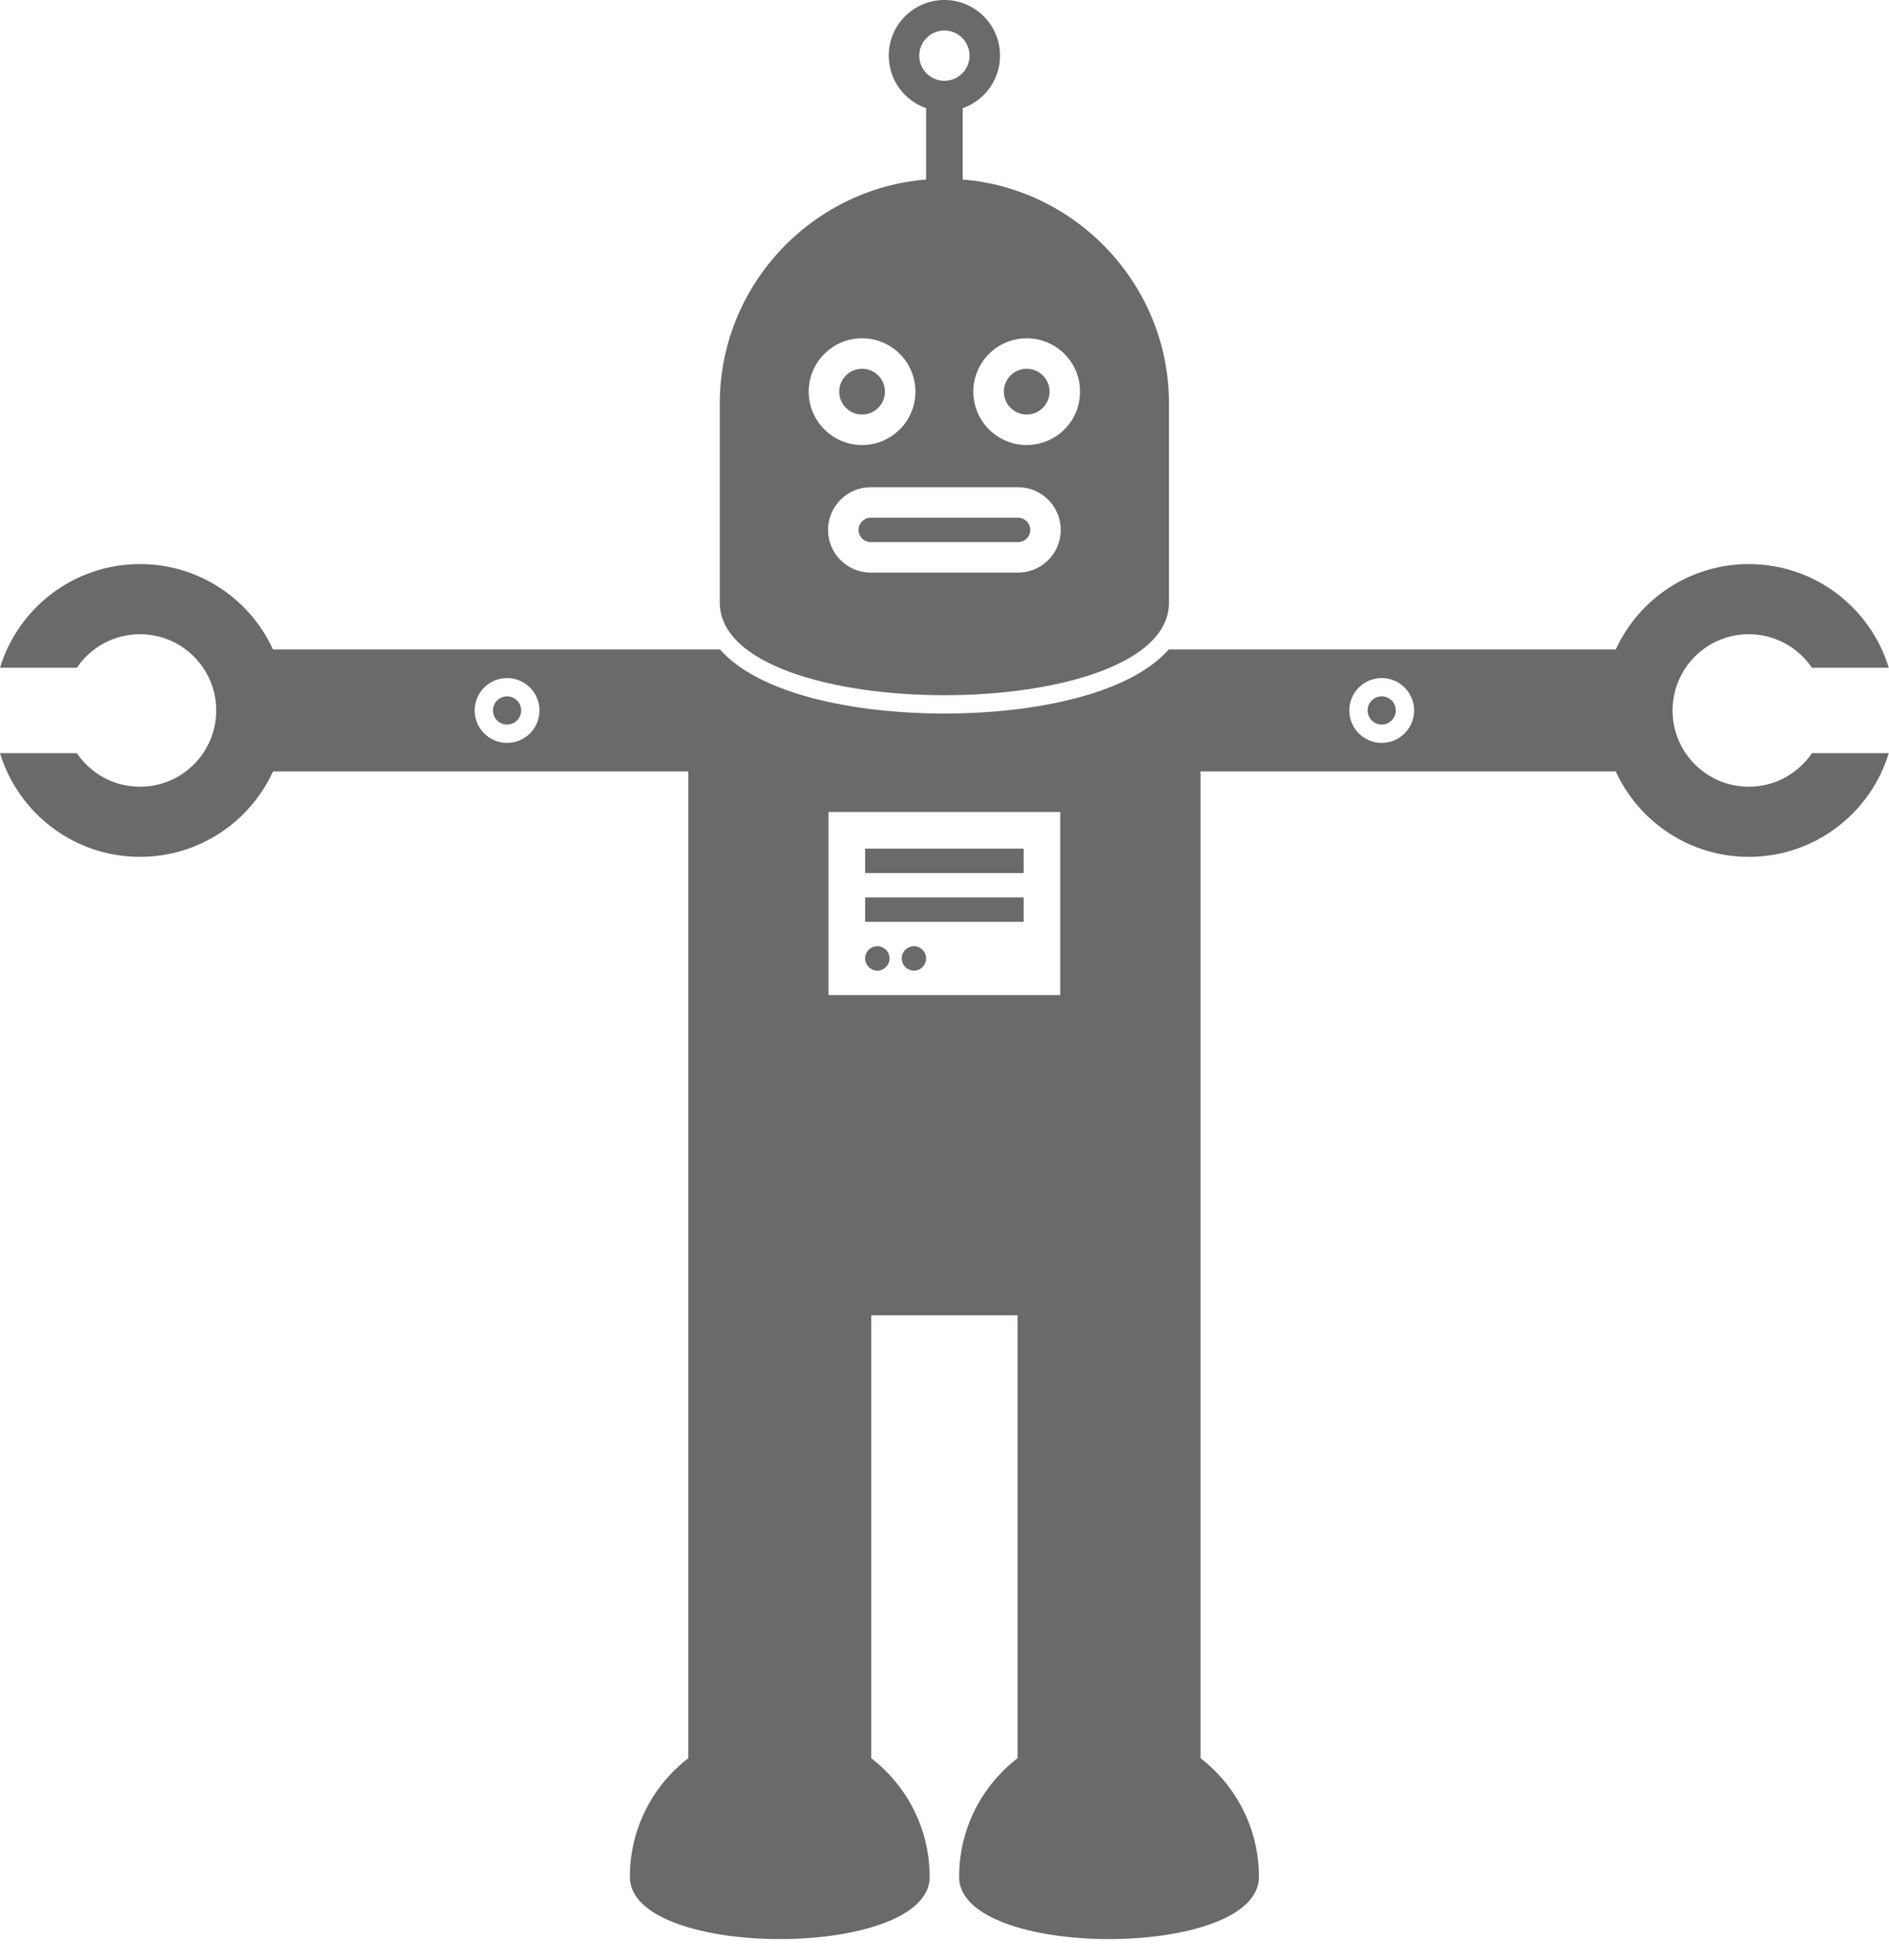
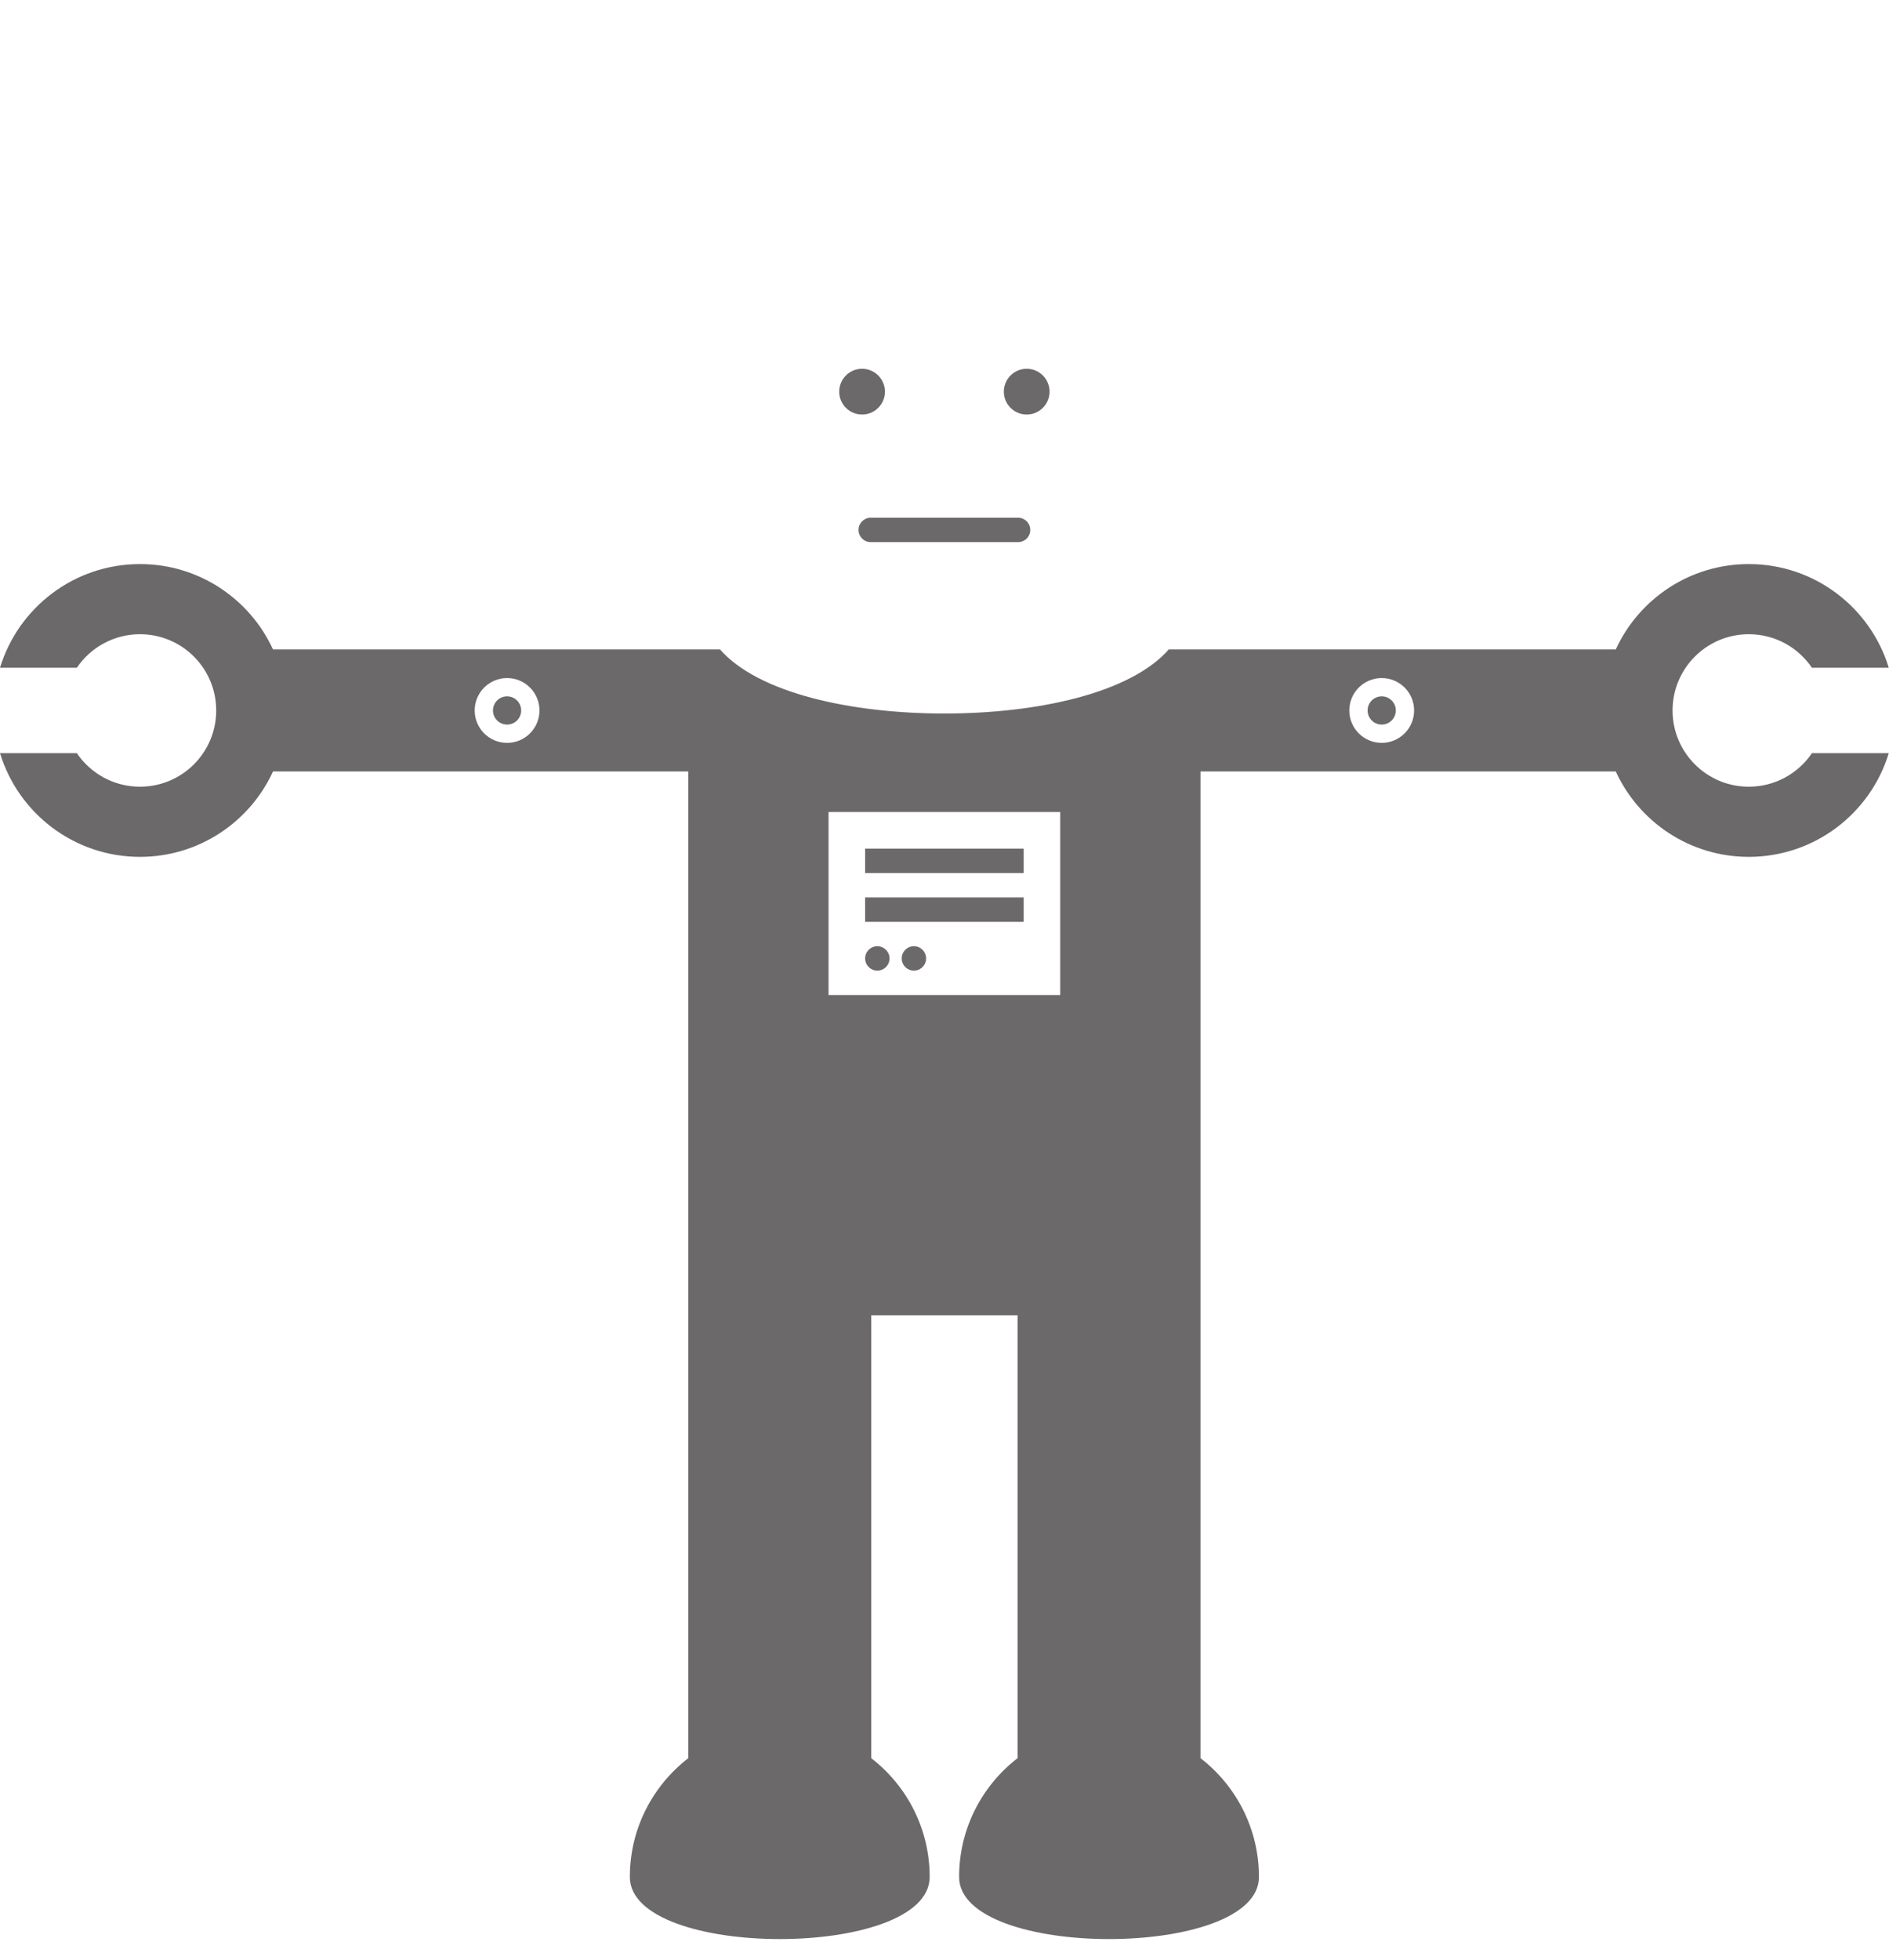
<svg xmlns="http://www.w3.org/2000/svg" fill="#6b6969" height="321.3" preserveAspectRatio="xMidYMid meet" version="1" viewBox="-0.0 -0.0 309.8 321.3" width="309.8" zoomAndPan="magnify">
  <g id="change1_1">
    <path d="M83.141,126.474l29.741,0v81.151c0,0.001,0,0.002,0,0.002v80.61c-5.828,4.496-9.586,11.544-9.586,19.474 c0,13.578,49.172,13.578,49.172,0c0-7.93-3.758-14.978-9.586-19.474v-72.612h24v72.612c-5.828,4.496-9.586,11.544-9.586,19.474 c0,13.578,49.172,13.578,49.172,0c0-7.93-3.758-14.978-9.586-19.474v-97.279c0-0.001,0-0.002,0-0.002v-64.482l29.741,0l38.365,0 c3.793,8.26,12.132,14,21.816,14c10.819,0,19.964-7.16,22.96-17h-12.603c-2.248,3.319-6.047,5.5-10.357,5.5 c-6.903,0-12.5-5.596-12.5-12.5s5.597-12.5,12.5-12.5c4.31,0,8.109,2.181,10.357,5.5h12.603c-2.996-9.84-12.141-17-22.96-17 c-9.685,0-18.024,5.74-21.817,14l-38.365,0l-34.946,0c-6.325,7.194-21.607,10.501-36.795,10.501 c-15.189,0-30.471-3.306-36.796-10.501l-34.945,0l-38.365,0c-3.793-8.26-12.132-14-21.817-14c-10.819,0-19.964,7.16-22.96,17 h12.603c2.248-3.319,6.047-5.5,10.357-5.5c6.903,0,12.5,5.596,12.5,12.5s-5.597,12.5-12.5,12.5c-4.31,0-8.109-2.181-10.357-5.5H0 c2.996,9.84,12.141,17,22.96,17c9.685,0,18.024-5.74,21.816-14L83.141,126.474z M226.603,111.162c2.934,0,5.313,2.378,5.313,5.313 s-2.379,5.313-5.313,5.313c-2.934,0-5.313-2.378-5.313-5.313S223.669,111.162,226.603,111.162z M135.883,133.125h38v30h-38V133.125 z M83.162,111.162c2.934,0,5.313,2.378,5.313,5.313s-2.378,5.313-5.313,5.313c-2.934,0-5.313-2.378-5.313-5.313 S80.228,111.162,83.162,111.162z" fill="inherit" />
    <circle cx="83.162" cy="116.474" fill="inherit" r="2.313" />
    <circle cx="226.603" cy="116.474" fill="inherit" r="2.313" />
    <path d="M140.799,86.875c0,1.103,0.897,2,2,2h24.167c1.103,0,2-0.897,2-2s-0.897-2-2-2h-24.167 C141.696,84.875,140.799,85.772,140.799,86.875z" fill="inherit" />
-     <path d="M118.049,66.129v32.652c0,20.258,73.667,20.258,73.667,0V66.129c0-19.247-14.965-35.159-33.833-36.7v-3.009v-8.686 c3.564-1.242,6.125-4.623,6.125-8.61c0-5.04-4.085-9.125-9.125-9.125c-5.04,0-9.125,4.085-9.125,9.125 c0,3.987,2.561,7.368,6.125,8.61v8.686v3.009C133.015,30.97,118.049,46.881,118.049,66.129z M141.382,55.458 c4.833,0,8.75,3.917,8.75,8.75c0,4.832-3.917,8.75-8.75,8.75c-4.832,0-8.75-3.918-8.75-8.75 C132.632,59.376,136.55,55.458,141.382,55.458z M166.965,79.875c3.86,0,7,3.14,7,7s-3.14,7-7,7h-24.167c-3.86,0-7-3.14-7-7 s3.14-7,7-7H166.965z M168.382,55.458c4.833,0,8.75,3.917,8.75,8.75c0,4.832-3.917,8.75-8.75,8.75c-4.832,0-8.75-3.918-8.75-8.75 C159.632,59.376,163.55,55.458,168.382,55.458z M154.883,5c2.274,0,4.125,1.851,4.125,4.125s-1.851,4.125-4.125,4.125 s-4.125-1.851-4.125-4.125S152.608,5,154.883,5z" fill="inherit" />
    <circle cx="141.382" cy="64.208" fill="inherit" r="3.75" />
    <circle cx="168.382" cy="64.208" fill="inherit" r="3.75" />
    <path d="M141.883 139.125H167.883V143.125H141.883z" fill="inherit" />
-     <path d="M141.883 147.125H167.883V151.125H141.883z" fill="inherit" />
+     <path d="M141.883 147.125H167.883V151.125H141.883" fill="inherit" />
    <circle cx="143.883" cy="157.125" fill="inherit" r="2" />
    <circle cx="149.883" cy="157.125" fill="inherit" r="2" />
  </g>
</svg>